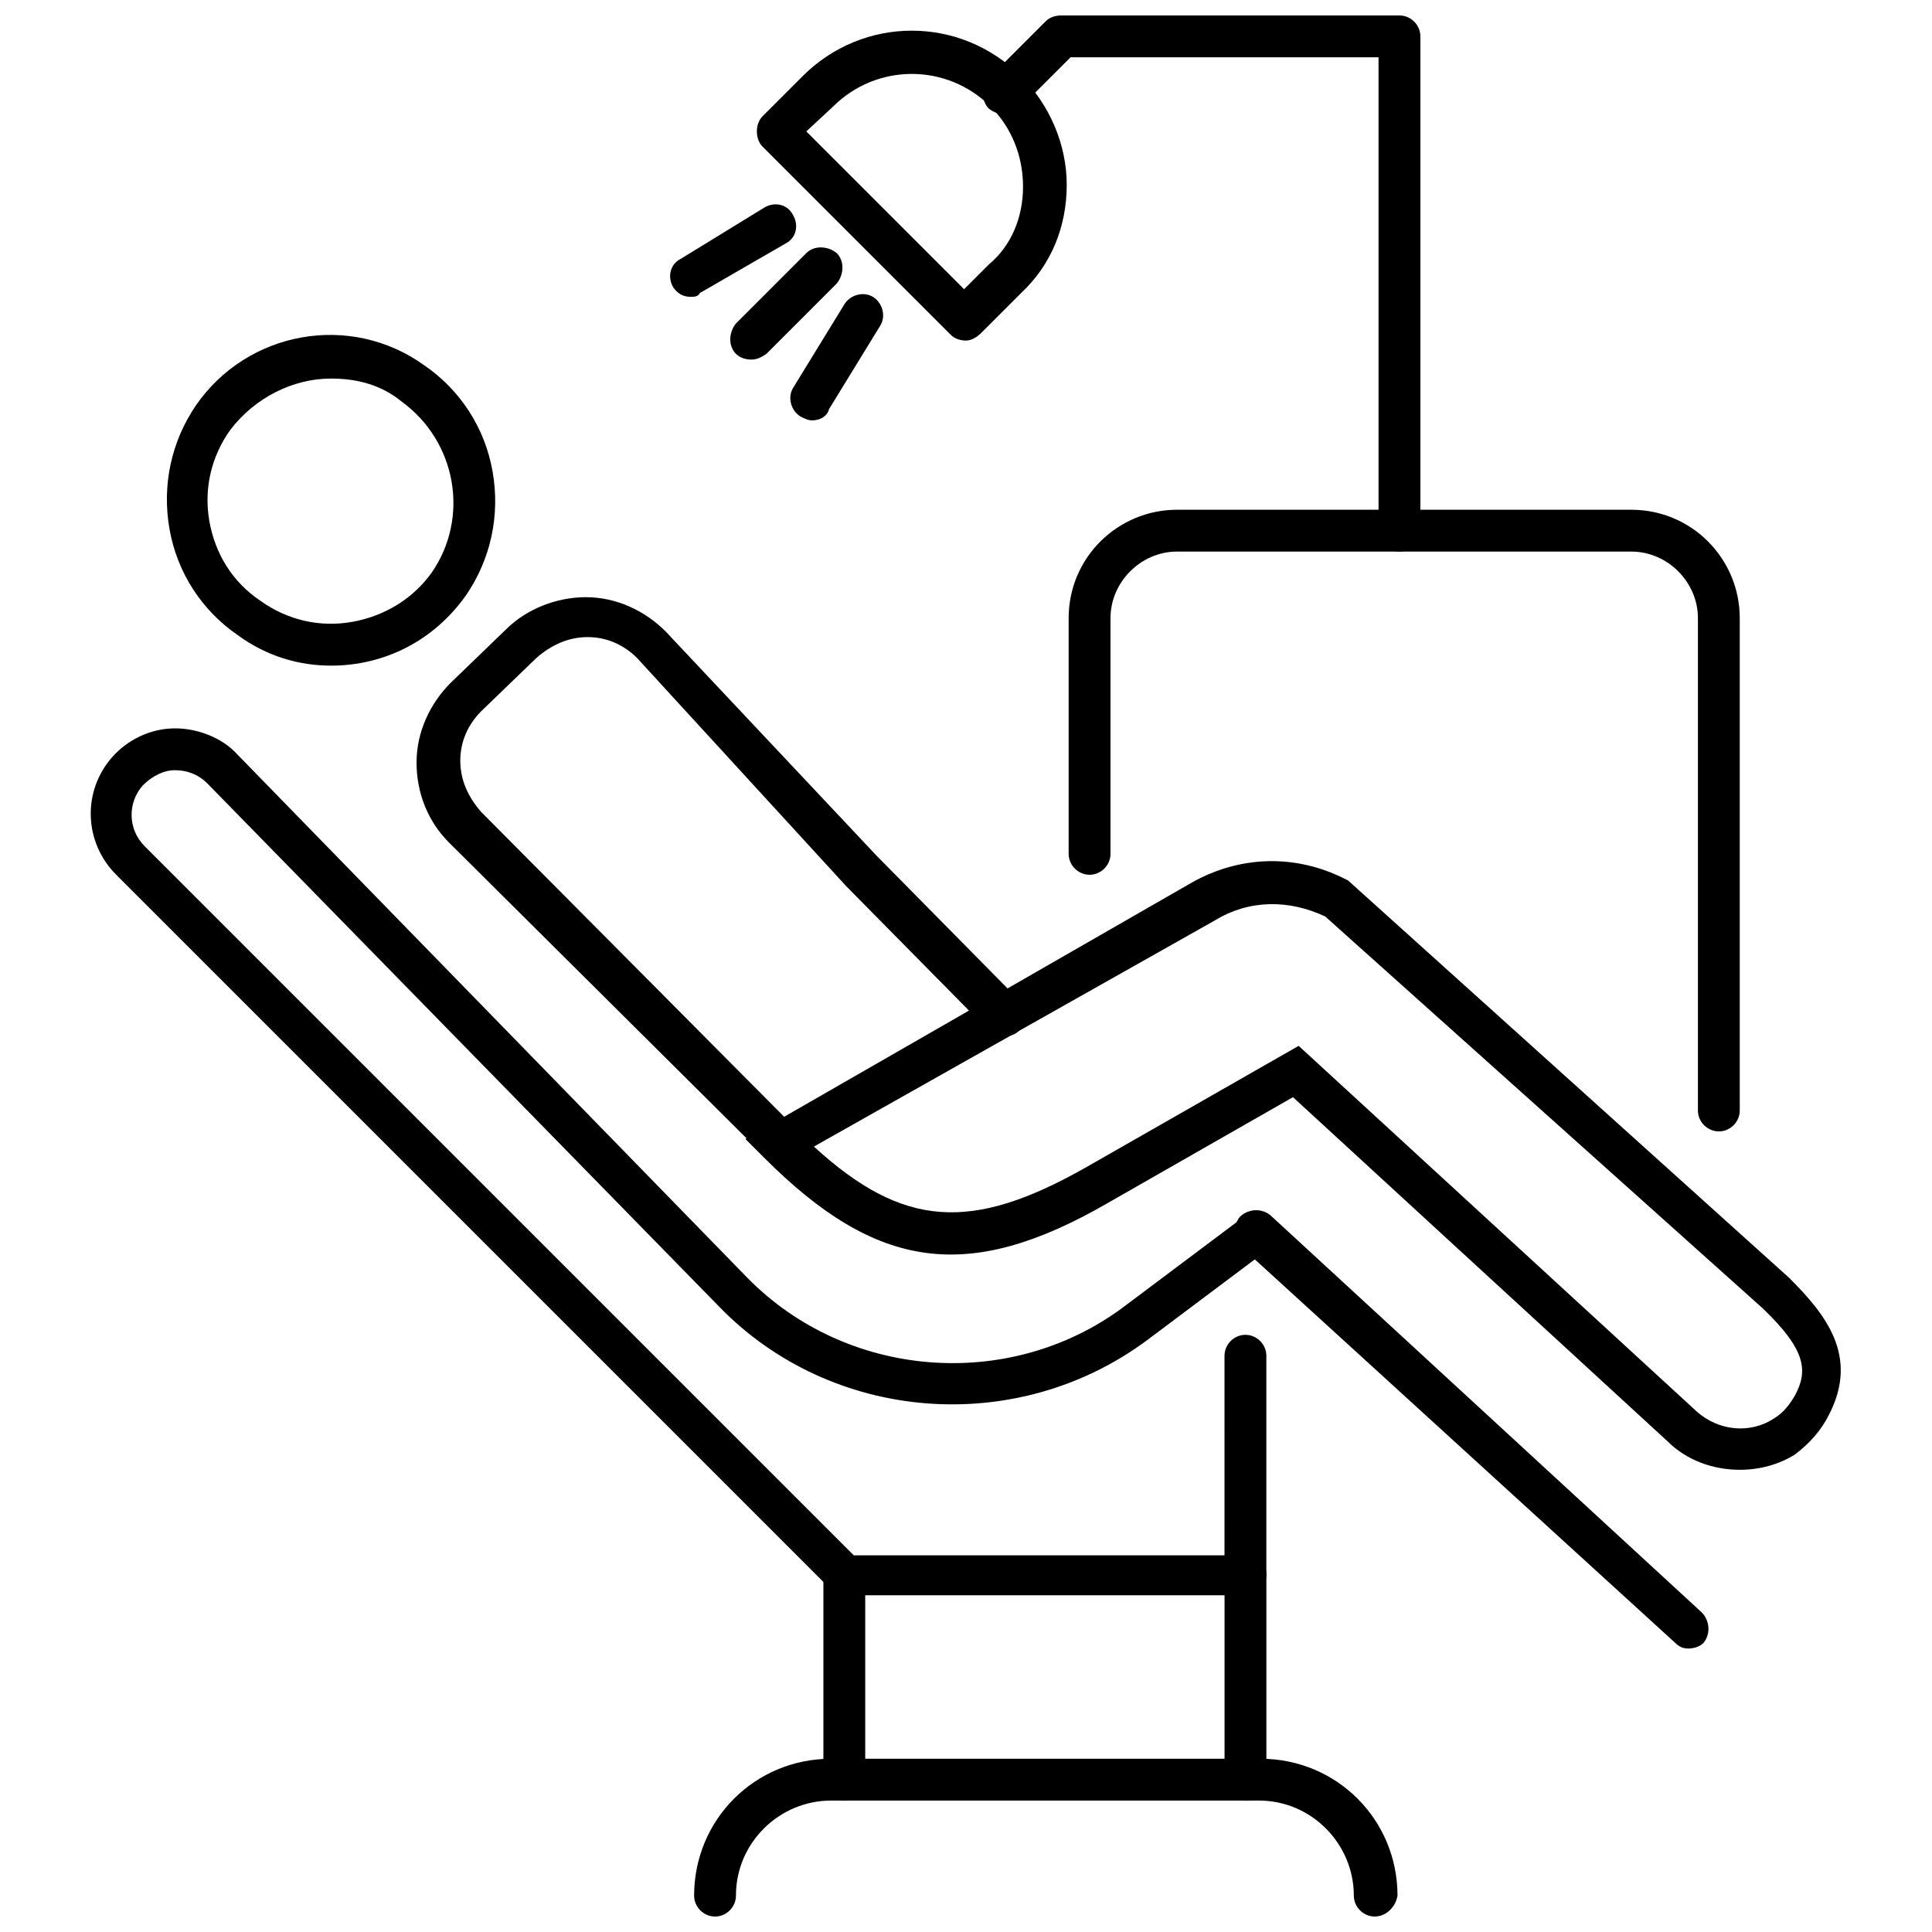
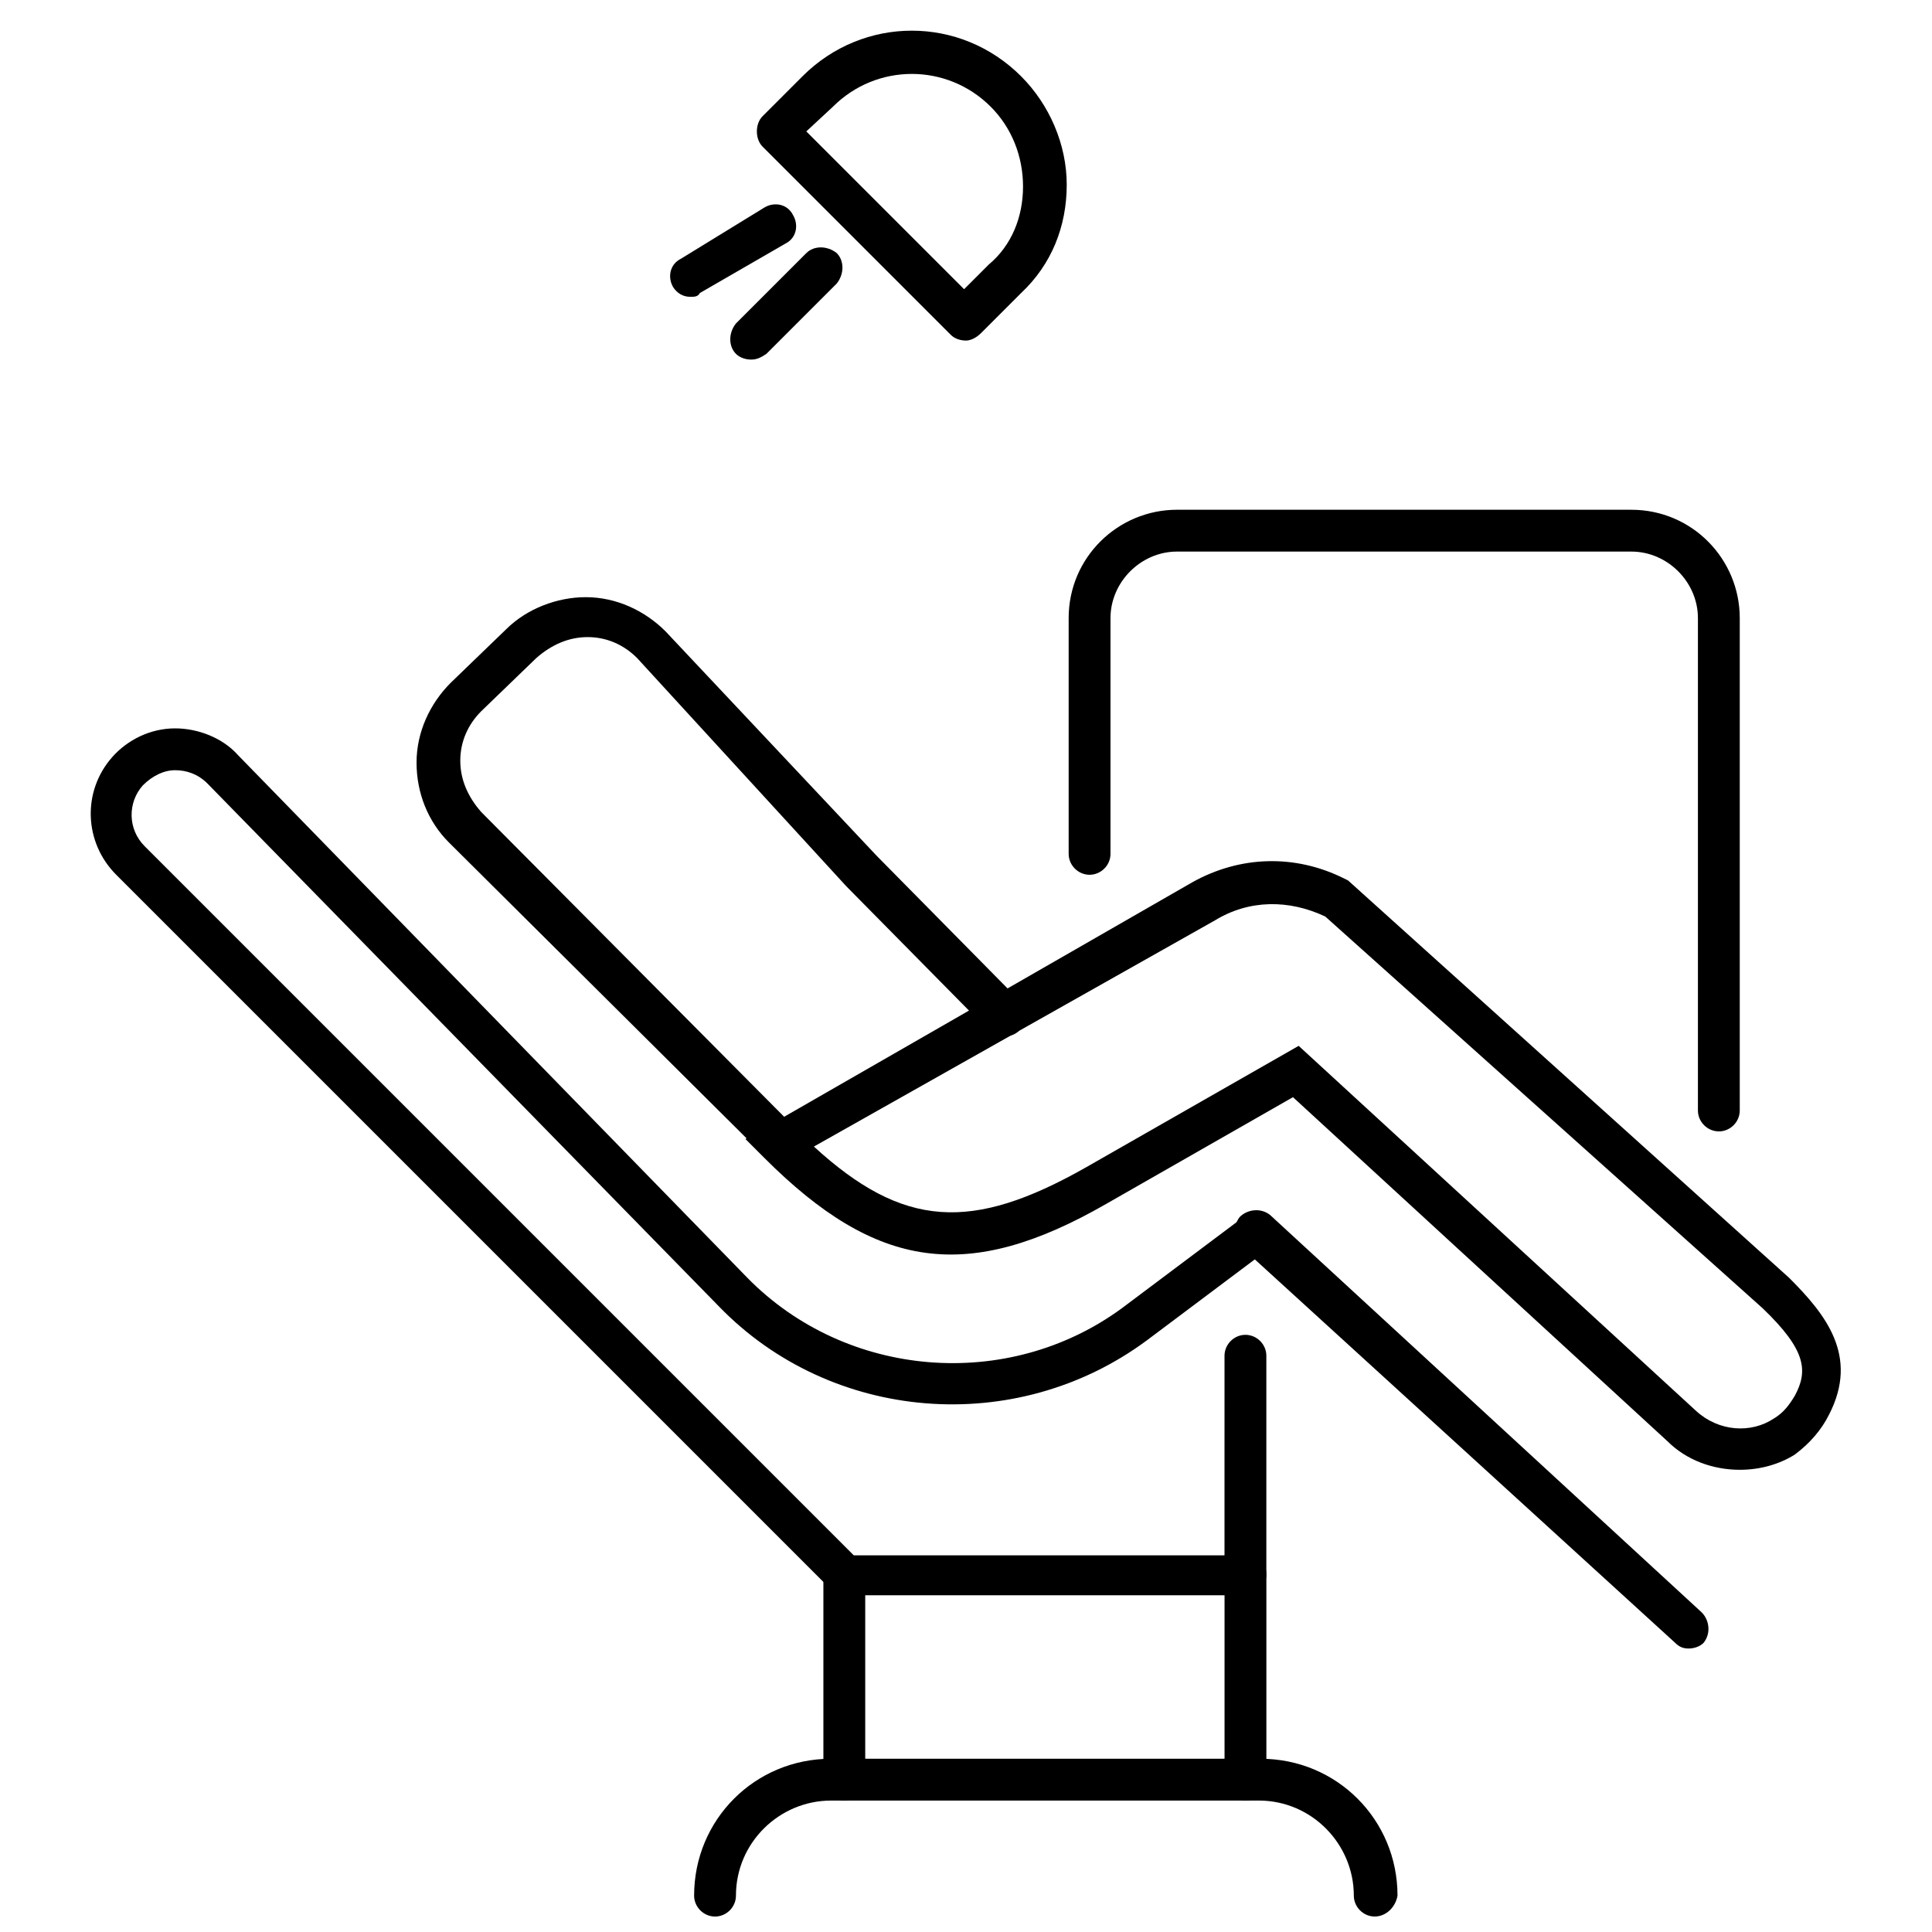
<svg xmlns="http://www.w3.org/2000/svg" width="800px" height="800px" version="1.1" viewBox="144 144 512 512">
  <defs>
    <clipPath id="b">
      <path d="m404 148.09h117v142.91h-117z" />
    </clipPath>
    <clipPath id="a">
      <path d="m327 610h188v41.902h-188z" />
    </clipPath>
  </defs>
-   <path d="m231.73 320.4c-8.566 0-17.129-2.519-24.688-8.062-9.574-6.551-16.121-16.625-18.137-28.215-2.016-11.586 0.504-23.176 7.055-32.746 13.602-19.648 40.809-24.688 60.457-10.578 9.574 6.551 16.121 16.625 18.137 28.215 2.016 11.586-0.504 23.176-7.055 32.746-8.562 12.09-21.664 18.641-35.77 18.641zm0-76.078c-10.078 0-20.152 5.039-26.703 13.602-5.039 7.055-7.055 15.617-5.543 24.184 1.512 8.566 6.047 16.121 13.602 21.16 7.055 5.039 15.617 7.055 24.184 5.543 8.566-1.512 16.121-6.047 21.16-13.098 10.078-14.609 6.551-34.762-8.062-45.344-5.539-4.535-12.086-6.047-18.637-6.047z" />
  <path d="m605.05 533.51c-7.055 0-14.105-2.519-19.145-7.559l-99.254-91.188-49.375 28.215c-36.777 21.16-60.961 17.633-90.688-12.09l-5.039-5.039 118.39-68.016c12.594-7.055 27.207-7.559 40.305-1.008l1.008 0.504 116.88 105.3c9.574 9.574 18.641 20.656 10.578 36.273-2.016 4.031-5.039 7.559-9.07 10.578-4.019 2.519-9.059 4.031-14.598 4.031zm-116.89-112.35 105.3 96.73c6.047 5.543 14.609 6.047 20.656 2.016 2.519-1.512 4.031-3.527 5.543-6.047 3.527-6.551 3.023-12.09-8.566-23.176l-115.88-103.79c-9.574-4.535-20.152-4.535-29.223 1.008l-106.3 59.953c23.68 21.664 41.816 22.672 72.043 5.543z" />
  <path d="m350.62 451.89c-1.512 0-3.023-0.504-4.031-1.512l-83.633-83.129c-5.543-5.543-8.566-13.098-8.566-21.16s3.527-15.617 9.07-21.16l14.609-14.105c5.543-5.543 13.602-8.566 21.16-8.566 8.062 0 15.617 3.527 21.16 9.07l55.922 59.449 37.785 38.289c2.016 2.016 2.016 5.543 0 8.062-2.016 2.016-5.543 2.016-8.062 0l-37.785-38.289-55.414-60.457c-3.527-3.527-8.062-5.543-13.098-5.543-5.039 0-9.574 2.016-13.602 5.543l-14.609 14.105c-3.527 3.527-5.543 8.062-5.543 13.098 0 5.039 2.016 9.574 5.543 13.602l83.129 83.633c2.016 2.016 2.016 5.543 0 8.062-1.516 0.504-3.027 1.008-4.035 1.008z" />
  <g clip-path="url(#b)">
-     <path d="m514.87 290.17c-3.023 0-5.543-2.519-5.543-5.543v-125.45h-81.617l-13.602 13.602c-2.016 2.016-5.543 2.016-8.062 0-2.016-2.016-2.016-5.543 0-8.062l15.113-15.113c1.012-1.004 2.519-1.508 4.031-1.508h89.68c3.023 0 5.543 2.519 5.543 5.543v130.48c0 3.527-2.519 6.047-5.543 6.047z" />
-   </g>
+     </g>
  <path d="m400 234.25c-1.512 0-3.023-0.504-4.031-1.512l-49.879-49.879c-1.008-1.008-1.512-2.519-1.512-4.031s0.504-3.023 1.512-4.031l10.578-10.578c16.121-16.121 41.816-16.121 57.938 0 7.559 7.559 12.09 18.137 12.09 28.719 0 11.082-4.031 21.16-12.09 28.719l-10.578 10.578c-1.512 1.512-3.019 2.016-4.027 2.016zm-42.32-55.422 41.816 41.816 6.551-6.551c6.043-5.035 9.066-12.594 9.066-20.652 0-8.062-3.023-15.617-8.566-21.16-11.586-11.586-30.23-11.586-41.816 0z" />
  <path d="m343.07 239.29c-1.512 0-3.023-0.504-4.031-1.512-2.016-2.016-2.016-5.543 0-8.062l18.641-18.641c2.016-2.016 5.543-2.016 8.062 0 2.016 2.016 2.016 5.543 0 8.062l-18.641 18.641c-1.512 1.008-2.519 1.512-4.031 1.512z" />
  <path d="m326.95 222.66c-2.016 0-3.527-1.008-4.535-2.519-1.512-2.519-1.008-6.047 2.016-7.559l22.168-13.602c2.519-1.512 6.047-1.008 7.559 2.016 1.512 2.519 1.008 6.047-2.016 7.559l-22.672 13.098c-0.504 1.008-1.512 1.008-2.519 1.008z" />
-   <path d="m359.19 255.41c-1.008 0-2.016-0.504-3.023-1.008-2.519-1.512-3.527-5.039-2.016-7.559l13.602-22.168c1.512-2.519 5.039-3.527 7.559-2.016s3.527 5.039 2.016 7.559l-13.602 22.168c-0.508 2.016-2.519 3.023-4.535 3.023z" />
  <path d="m599.51 443.83c-3.023 0-5.543-2.519-5.543-5.543v-130.48c0-9.574-8.062-17.633-17.633-17.633h-120.41c-9.574 0-17.633 8.062-17.633 17.633v62.473c0 3.023-2.519 5.543-5.543 5.543-3.023 0-5.543-2.519-5.543-5.543v-62.473c0-16.121 13.098-28.719 28.719-28.719l120.41 0.004c16.121 0 28.719 13.098 28.719 28.719v130.49c0 3.019-2.519 5.535-5.543 5.535z" />
  <path d="m474.06 621.17c-3.023 0-5.543-2.519-5.543-5.543v-54.41c0-3.023 2.519-5.543 5.543-5.543 3.023 0 5.543 2.519 5.543 5.543v53.906c0 3.527-2.519 6.047-5.543 6.047z" />
  <path d="m367.75 621.17c-3.023 0-5.543-2.519-5.543-5.543v-54.41c0-3.023 2.519-5.543 5.543-5.543 3.023 0 5.543 2.519 5.543 5.543v53.906c0 3.527-2.519 6.047-5.543 6.047z" />
  <g clip-path="url(#a)">
    <path d="m508.32 651.9c-3.023 0-5.543-2.519-5.543-5.543 0-13.602-11.082-25.191-25.191-25.191l-113.36 0.004c-13.602 0-25.191 11.082-25.191 25.191 0 3.023-2.519 5.543-5.543 5.543-3.023 0-5.543-2.519-5.543-5.543 0-20.152 16.121-36.273 36.273-36.273h113.86c20.152 0 36.273 16.121 36.273 36.273-0.496 3.019-3.016 5.539-6.039 5.539z" />
  </g>
  <path d="m591.45 580.87c-1.512 0-2.519-0.504-3.527-1.512l-114.87-104.79c-2.016-2.016-2.519-5.543-0.504-8.062 2.016-2.016 5.543-2.519 8.062-0.504l114.36 105.3c2.016 2.016 2.519 5.543 0.504 8.062-1.008 1.008-2.519 1.512-4.031 1.512z" />
  <path d="m474.06 566.76h-105.8c-1.512 0-3.023-0.504-4.031-1.512l-189.43-189.43c-8.566-8.566-9.07-22.168-1.008-31.234 4.031-4.535 10.078-7.559 16.625-7.559 6.047 0 12.594 2.519 16.625 7.055l135.02 138.55c26.199 26.703 69.023 30.23 99.25 8.062l32.242-24.184c2.519-2.016 6.047-1.512 7.559 1.008 2.016 2.519 1.512 6.047-1.008 7.559l-32.242 24.184c-34.762 25.695-83.633 21.664-113.36-9.07l-135.53-138.55c-2.519-2.519-5.543-3.527-8.566-3.527-3.023 0-6.047 1.512-8.566 4.031-4.031 4.535-4.031 11.586 0.504 16.121l187.92 187.92h98.242l0.004-52.898c0-3.023 2.519-5.543 5.543-5.543 3.023 0 5.543 2.519 5.543 5.543v57.938c0 3.023-2.519 5.539-5.543 5.539z" />
</svg>